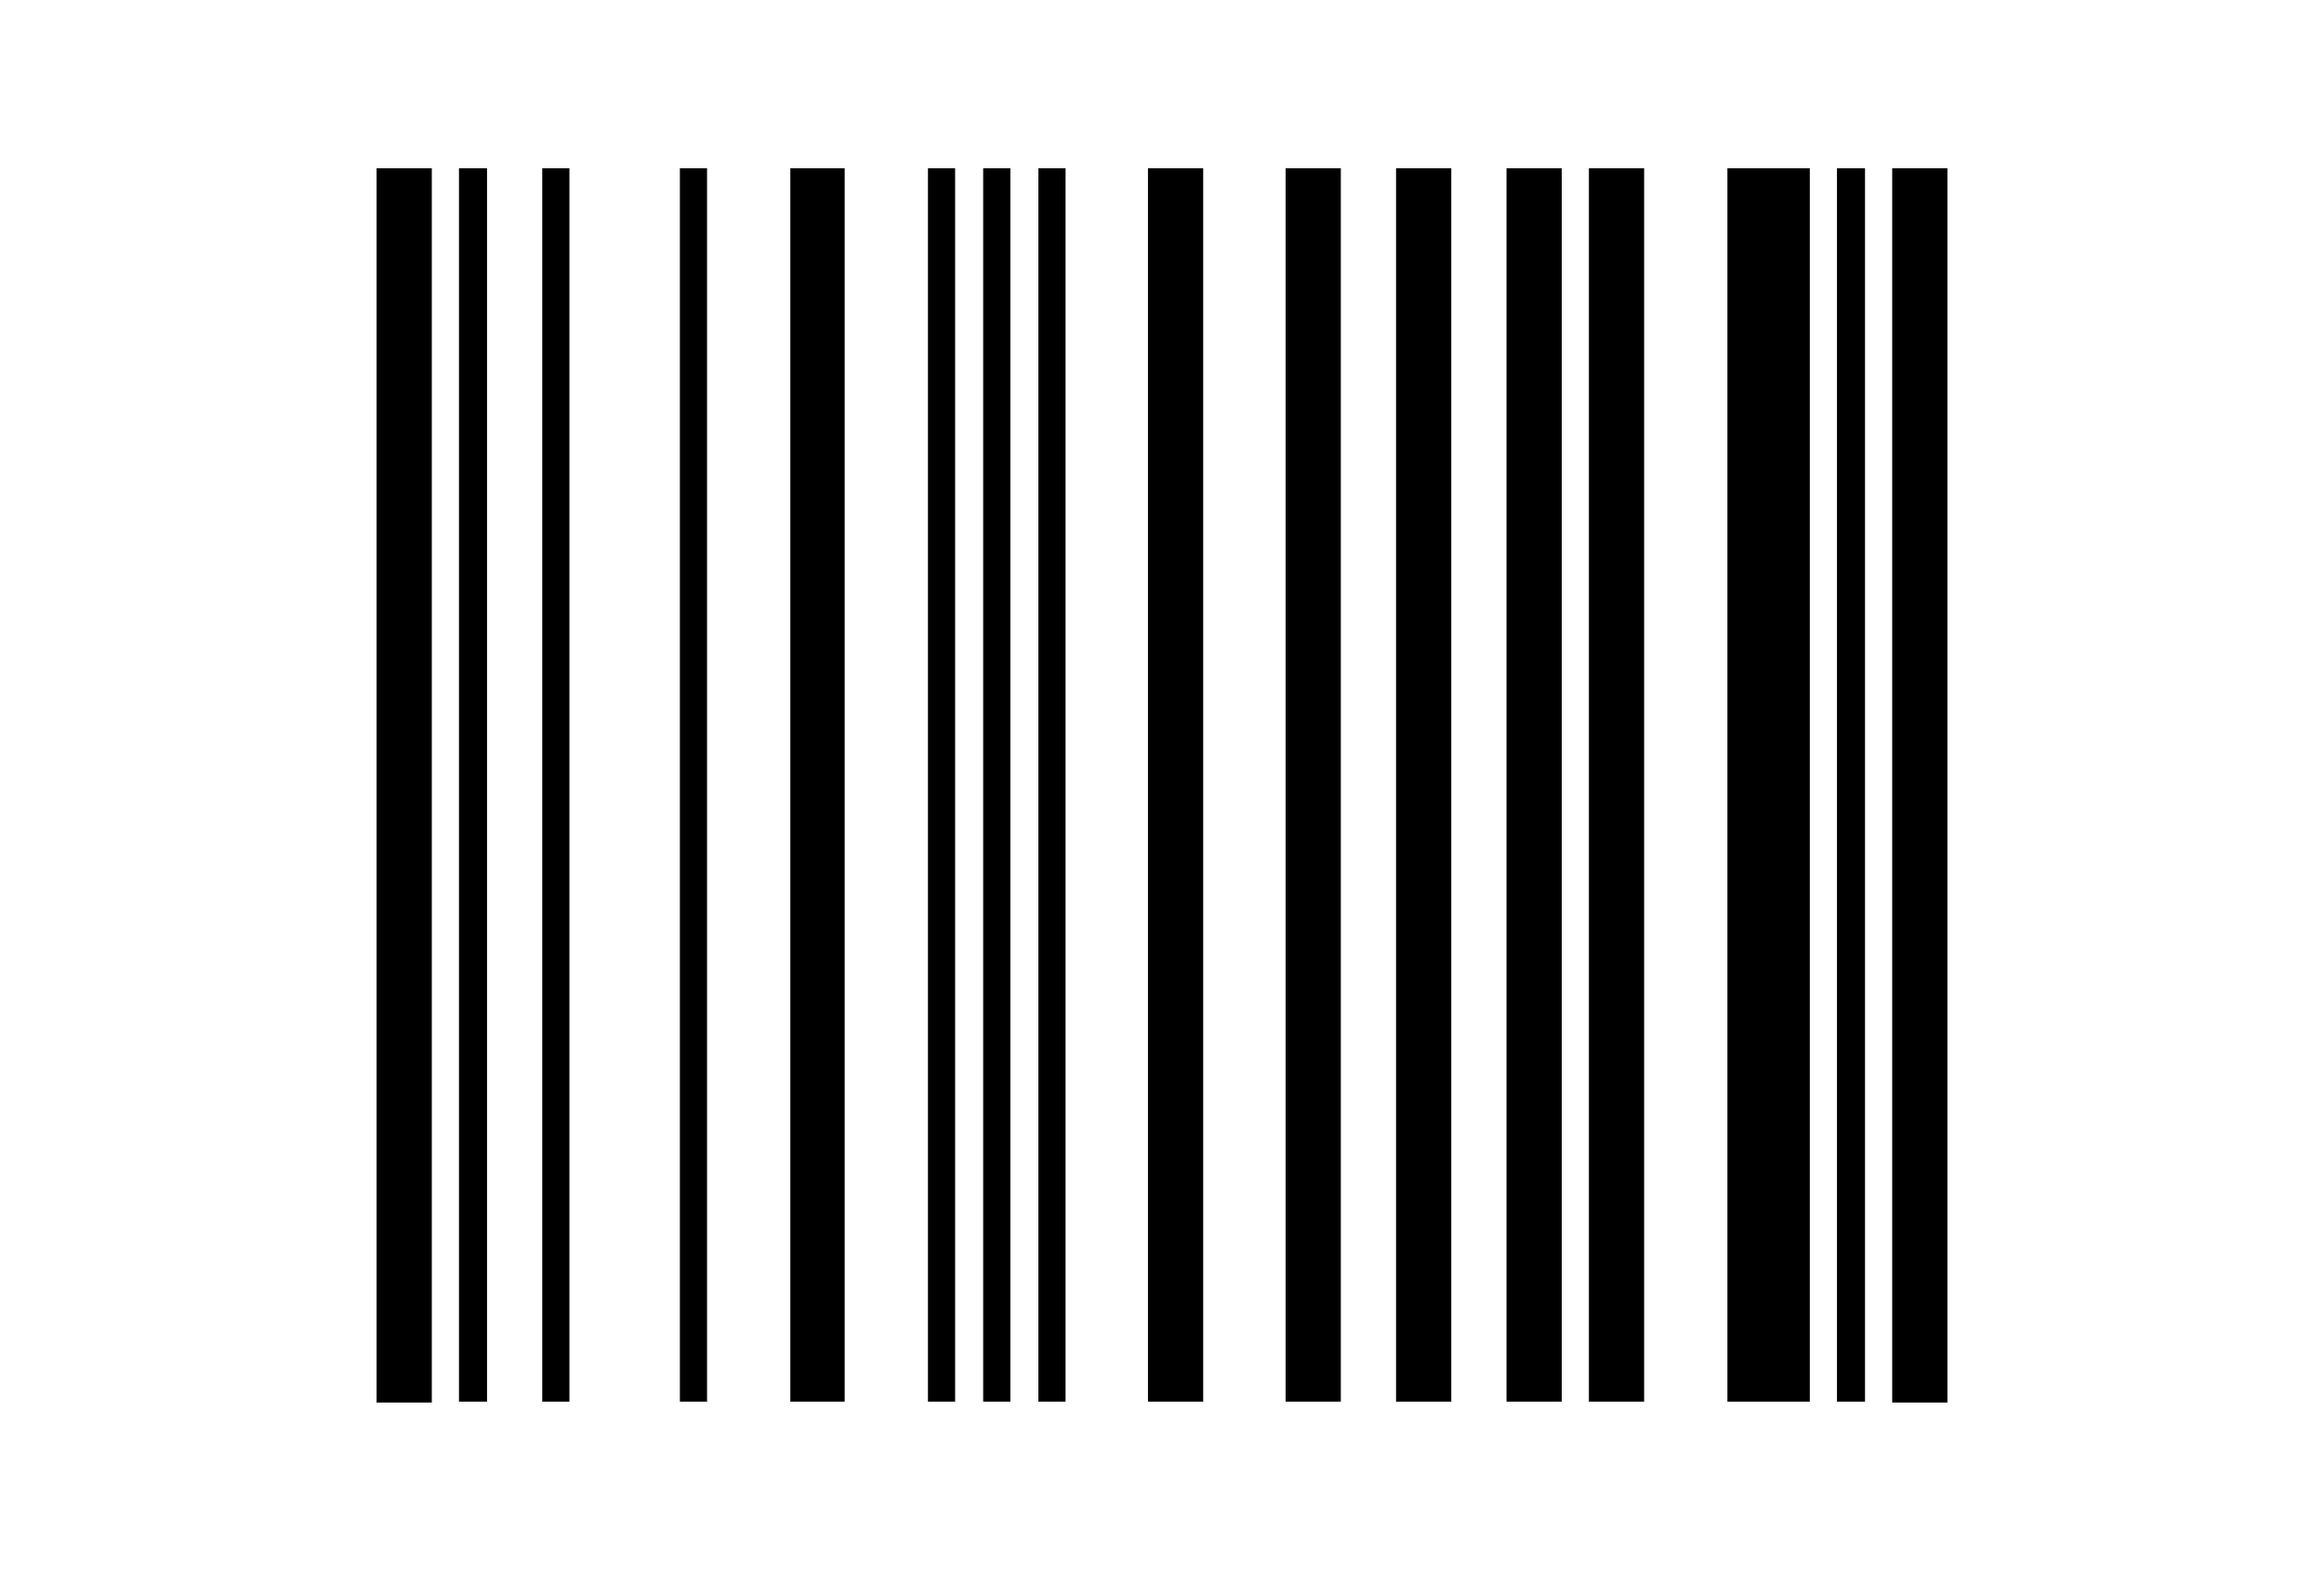
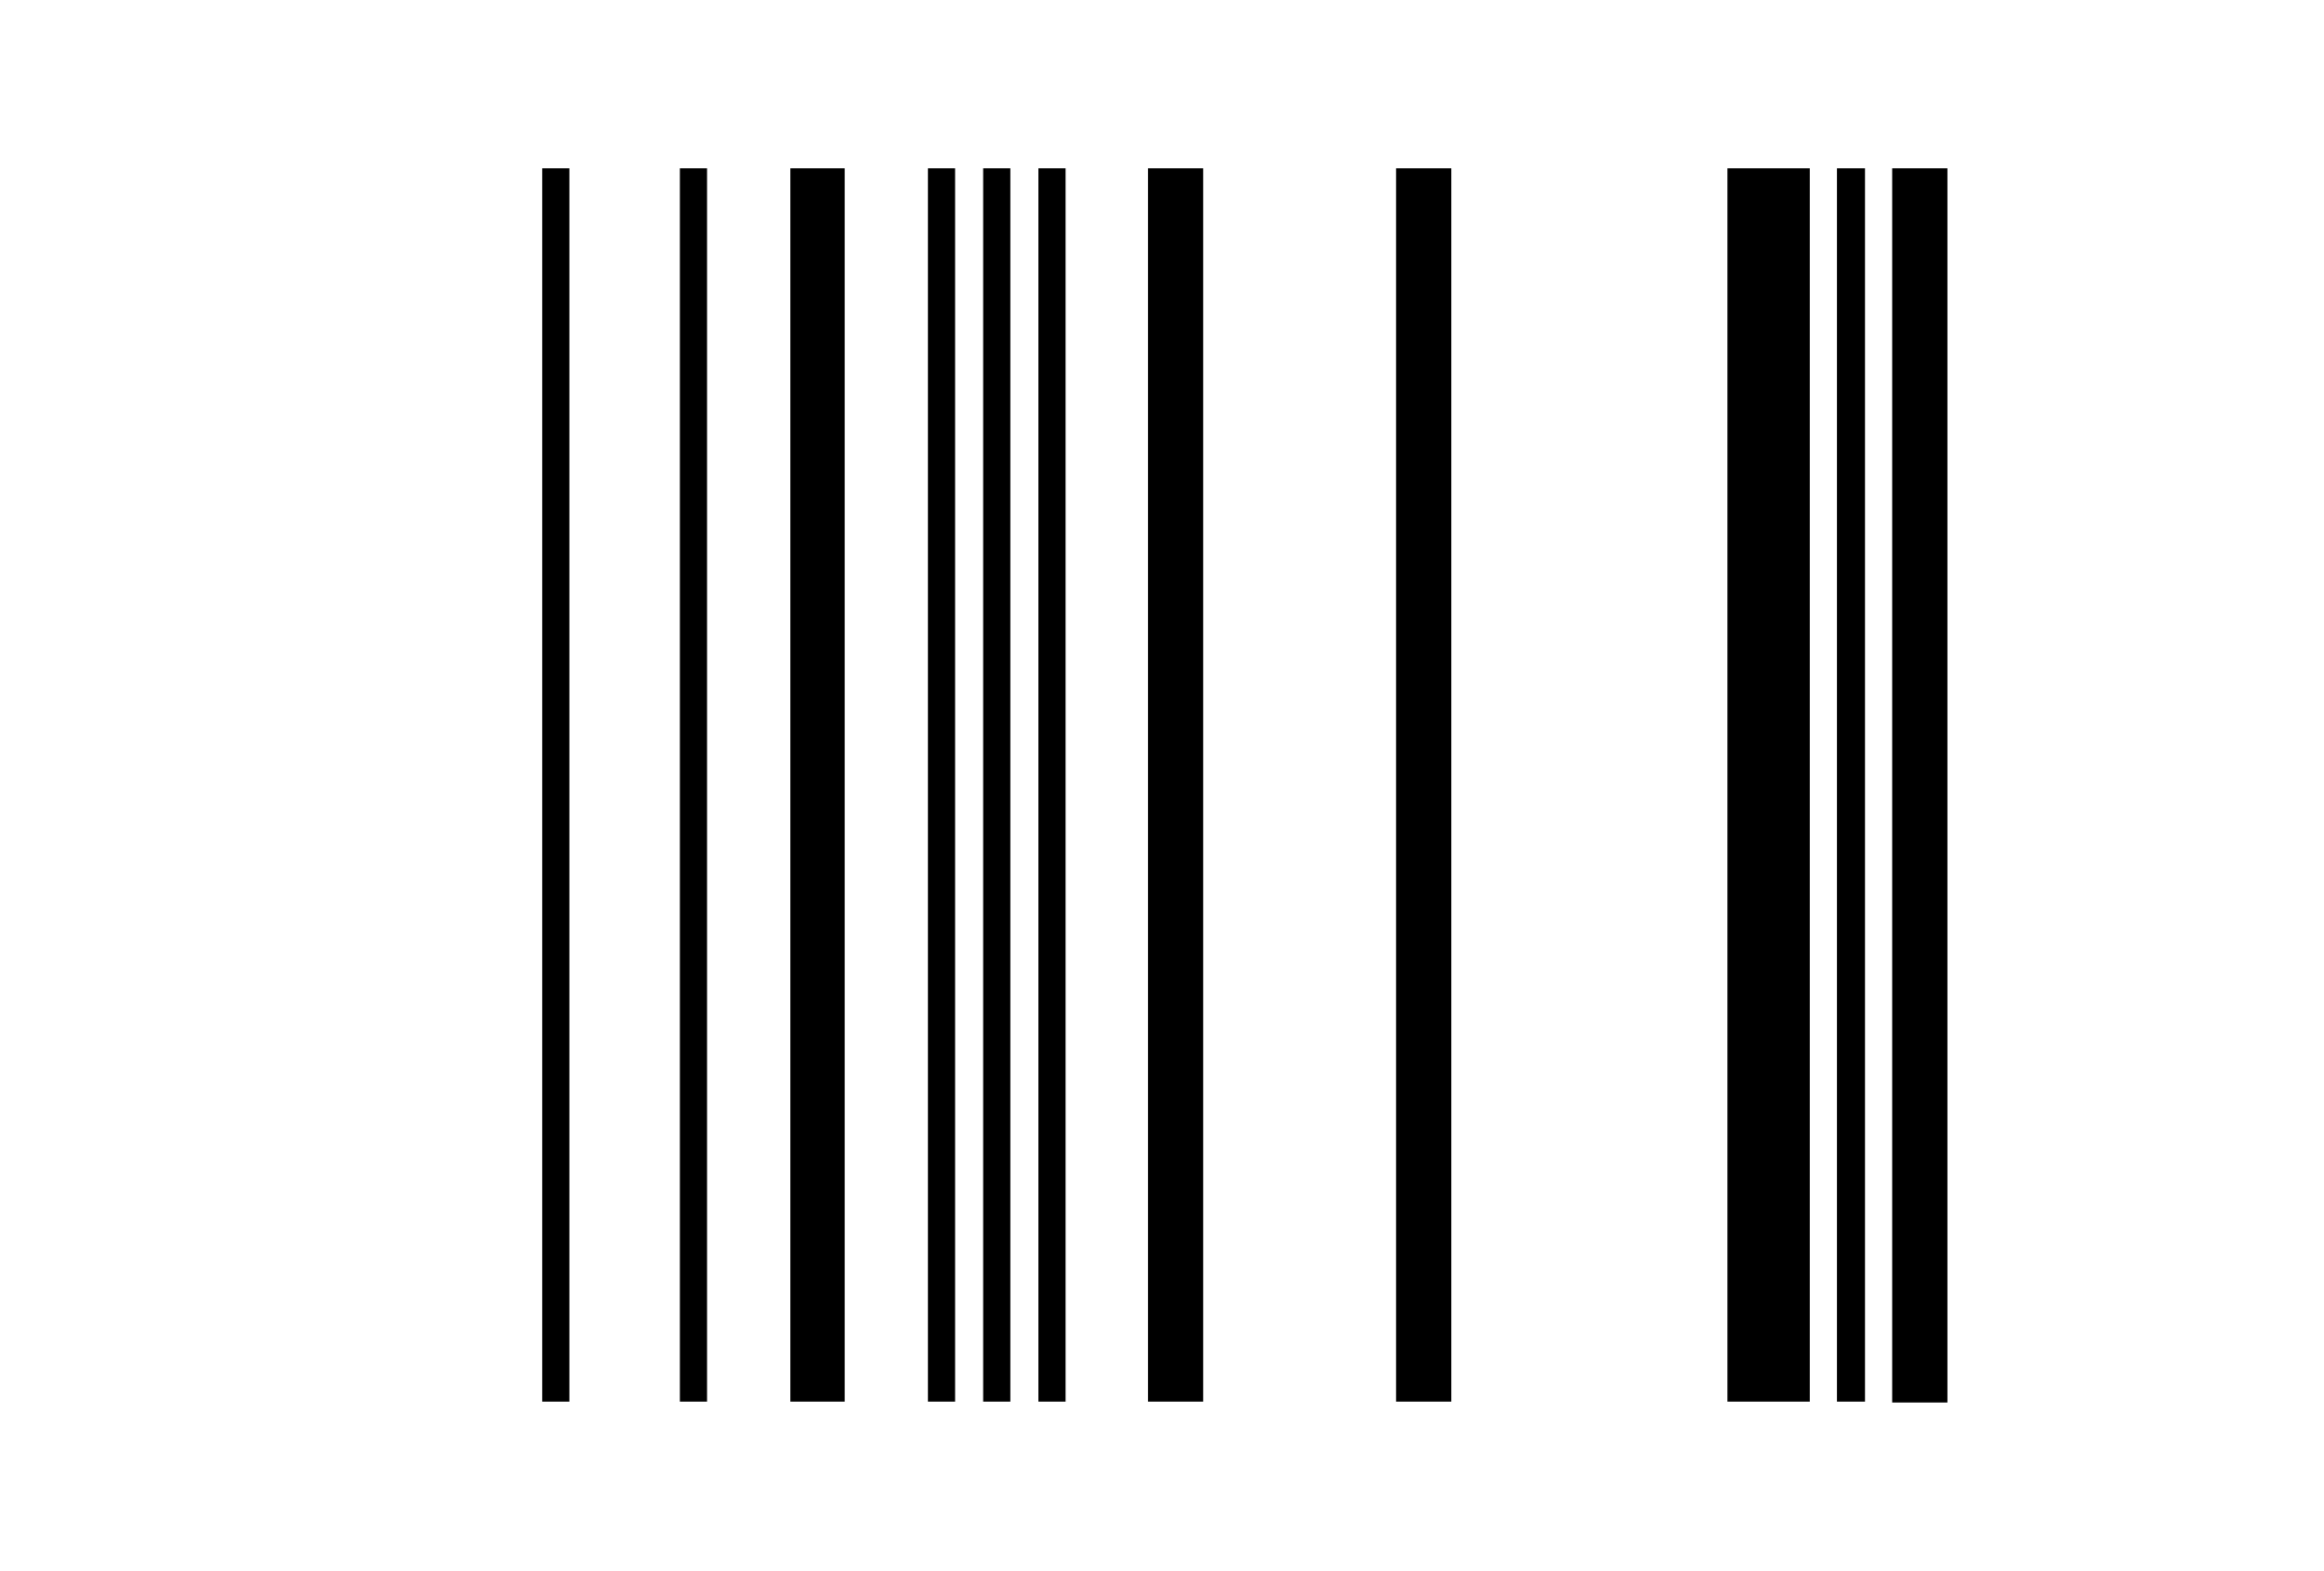
<svg xmlns="http://www.w3.org/2000/svg" version="1.1" id="Capa_1" x="0px" y="0px" width="216px" height="146px" viewBox="0 0 216 146" enable-background="new 0 0 216 146" xml:space="preserve">
  <g>
    <rect x="73.456" y="15.642" width="5.051" height="114.633" />
    <rect x="63.19" y="15.642" width="2.525" height="114.633" />
    <rect x="91.379" y="15.642" width="2.526" height="114.633" />
    <rect x="86.246" y="15.642" width="2.526" height="114.633" />
-     <rect x="42.659" y="15.642" width="2.607" height="114.633" />
    <rect x="50.398" y="15.642" width="2.526" height="114.633" />
-     <rect x="35" y="15.642" width="5.133" height="114.715" />
    <rect x="96.512" y="15.642" width="2.526" height="114.633" />
-     <rect x="147.678" y="15.642" width="5.133" height="114.633" />
    <rect x="160.551" y="15.642" width="7.658" height="114.633" />
    <rect x="170.734" y="15.642" width="2.607" height="114.633" />
    <rect x="175.867" y="15.642" width="5.133" height="114.715" />
    <rect x="129.754" y="15.642" width="5.133" height="114.633" />
-     <rect x="140.02" y="15.642" width="5.133" height="114.633" />
-     <rect x="119.488" y="15.642" width="5.133" height="114.633" />
    <rect x="106.696" y="15.642" width="5.133" height="114.633" />
  </g>
</svg>